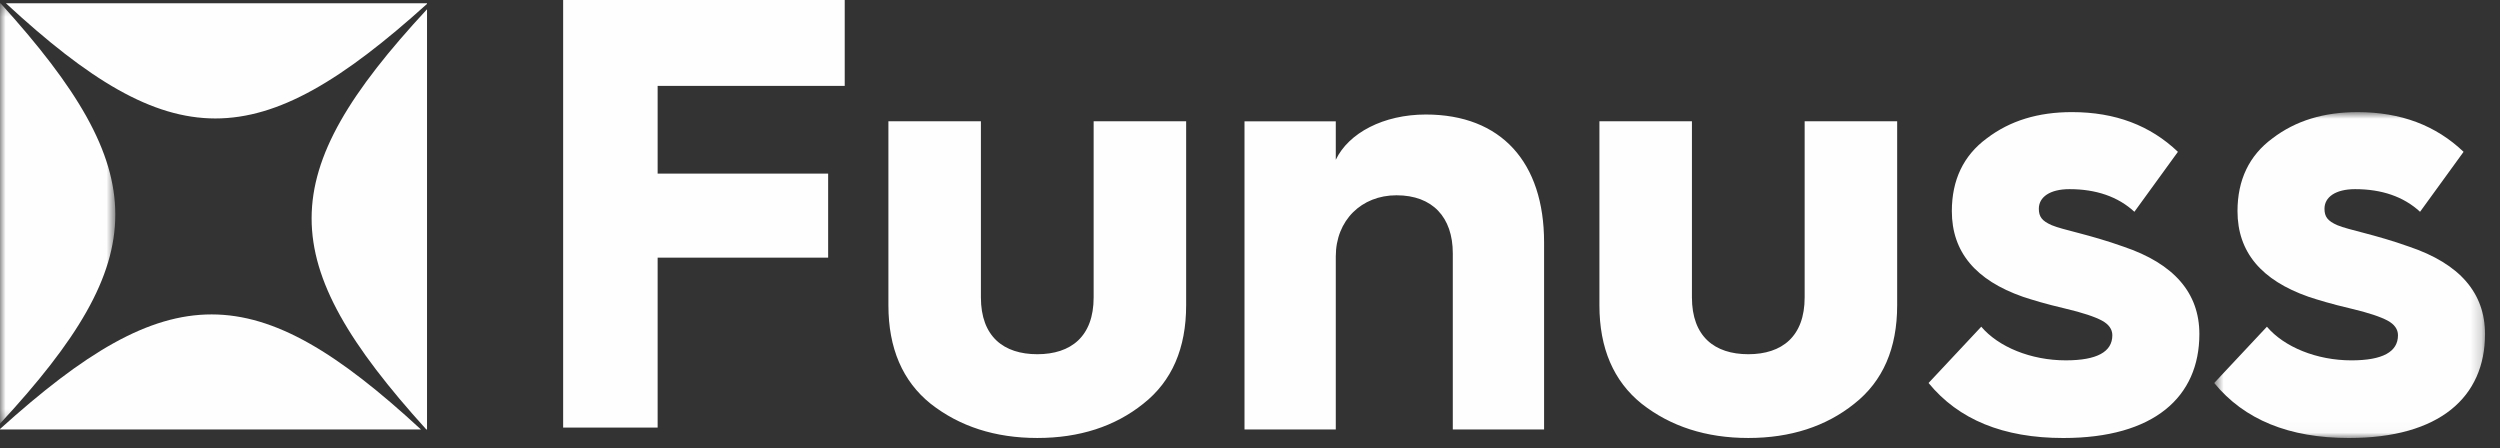
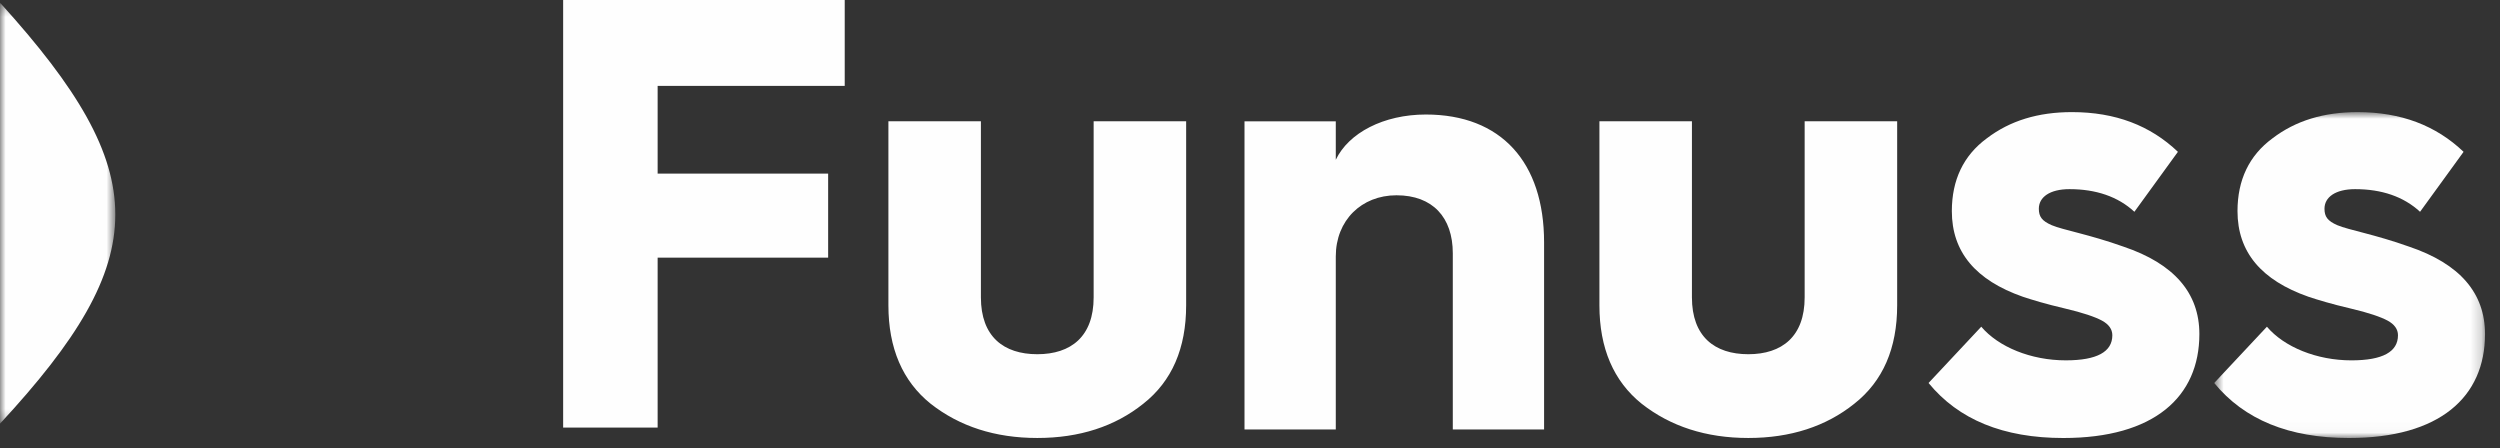
<svg xmlns="http://www.w3.org/2000/svg" xmlns:xlink="http://www.w3.org/1999/xlink" width="223" height="40" viewBox="0 0 223 40">
  <rect x="0" y="0" width="223" height="40" fill="#333333" stroke="none" />
  <defs>
    <polygon id="logo-funuss-a" points=".658 .905 24.813 .905 24.813 29.974 .658 29.974" />
    <polygon id="logo-funuss-c" points=".002 .291 10.286 .291 10.286 37.791 .002 37.791" />
  </defs>
  <g fill="none" fill-rule="evenodd">
    <polygon fill="#FEFEFE" points="50.233 0 50.233 38.14 58.661 38.14 58.661 22.982 73.87 22.982 73.87 15.486 58.661 15.486 58.661 7.661 75.349 7.661 75.349 0" />
    <path fill="#FEFEFE" d="M79.246 10.817L87.497 10.817 87.497 26.526C87.497 30.018 89.52 31.596 92.527 31.596 95.53 31.596 97.553 30.018 97.553 26.526L97.553 10.817 105.804 10.817 105.804 27.235C105.804 31.051 104.547 33.998 101.977 36.017 99.462 38.032 96.295 39.068 92.527 39.068 88.755 39.068 85.588 38.032 83.018 36.017 80.503 33.998 79.246 31.051 79.246 27.235L79.246 10.817zM111.01 38.307L111.01 10.82 119.152 10.82 119.152 14.253C120.3 11.852 123.417 10.215 127.185 10.215 133.905 10.215 137.732 14.472 137.732 21.616L137.732 38.307 129.59 38.307 129.59 22.599C129.59 19.379 127.786 17.419 124.565 17.419 121.448 17.419 119.152 19.652 119.152 22.871L119.152 38.307 111.01 38.307zM142.668 10.817L150.92 10.817 150.92 26.526C150.92 30.018 152.943 31.596 155.95 31.596 158.952 31.596 160.975 30.018 160.975 26.526L160.975 10.817 169.227 10.817 169.227 27.235C169.227 31.051 167.969 33.998 165.399 36.017 162.884 38.032 159.718 39.068 155.95 39.068 152.177 39.068 149.01 38.032 146.441 36.017 143.926 33.998 142.668 31.051 142.668 27.235L142.668 10.817zM176.729 29.142C178.255 30.943 181.153 32.143 184.269 32.143 187.058 32.143 188.42 31.379 188.42 29.906 188.42 29.36 188.097 28.924 187.491 28.596 186.889 28.273 185.8 27.891 184.16 27.509 182.52 27.127 181.262 26.745 180.442 26.472 176.237 24.999 174.104 22.488 174.104 18.832 174.104 16.053 175.143 13.87 177.221 12.342 179.294 10.76 181.809 10 184.816 10 188.694 10 191.81 11.196 194.27 13.543L190.388 18.891C188.912 17.527 186.948 16.872 184.597 16.872 182.848 16.872 181.864 17.581 181.864 18.618 181.864 19.323 182.137 19.705 183.012 20.087 184.051 20.524 186.347 20.906 189.404 21.997 193.942 23.525 196.184 26.145 196.184 29.797 196.184 35.413 192.138 39.07 184.051 39.07 178.697 39.07 174.706 37.433 172.027 34.163L176.729 29.142z" />
    <g transform="translate(196.849 9.096)">
      <mask id="logo-funuss-b" fill="#fff">
        <use xlink:href="#logo-funuss-a" />
      </mask>
      <path fill="#FEFEFE" d="M5.36,20.046 C6.886,21.847 9.784,23.048 12.901,23.048 C15.689,23.048 17.051,22.284 17.051,20.81 C17.051,20.265 16.728,19.828 16.122,19.501 C15.521,19.178 14.432,18.796 12.791,18.414 C11.151,18.032 9.894,17.65 9.073,17.377 C4.868,15.903 2.736,13.393 2.736,9.736 C2.736,6.958 3.775,4.775 5.852,3.247 C7.925,1.664 10.44,0.905 13.447,0.905 C17.325,0.905 20.441,2.101 22.902,4.447 L19.02,9.796 C17.544,8.431 15.58,7.776 13.229,7.776 C11.479,7.776 10.495,8.486 10.495,9.523 C10.495,10.228 10.768,10.61 11.643,10.992 C12.682,11.428 14.978,11.81 18.036,12.902 C22.574,14.43 24.815,17.049 24.815,20.701 C24.815,26.318 20.769,29.974 12.682,29.974 C7.328,29.974 3.337,28.337 0.658,25.067 L5.36,20.046 Z" mask="url(#logo-funuss-b)" />
    </g>
-     <path fill="#FEFEFE" d="M38.088.35L38.088.291.527.291C15.344 13.989 22.984 13.975 38.088.35M38.026 38.307L38.09 38.307 38.09.828C24.366 15.622 24.385 23.244 38.026 38.307" />
    <mask id="logo-funuss-d" fill="#fff">
      <use xlink:href="#logo-funuss-c" />
    </mask>
    <path fill="#FEFEFE" d="M0.047,0.29 L0.002,0.29 L0.002,37.791 C13.716,22.988 13.698,15.366 0.047,0.29" mask="url(#logo-funuss-d)" />
-     <path fill="#FEFEFE" d="M0.001,38.267 L0.001,38.308 L37.549,38.308 C22.737,24.628 15.096,24.637 0.001,38.267" />
  </g>
</svg>